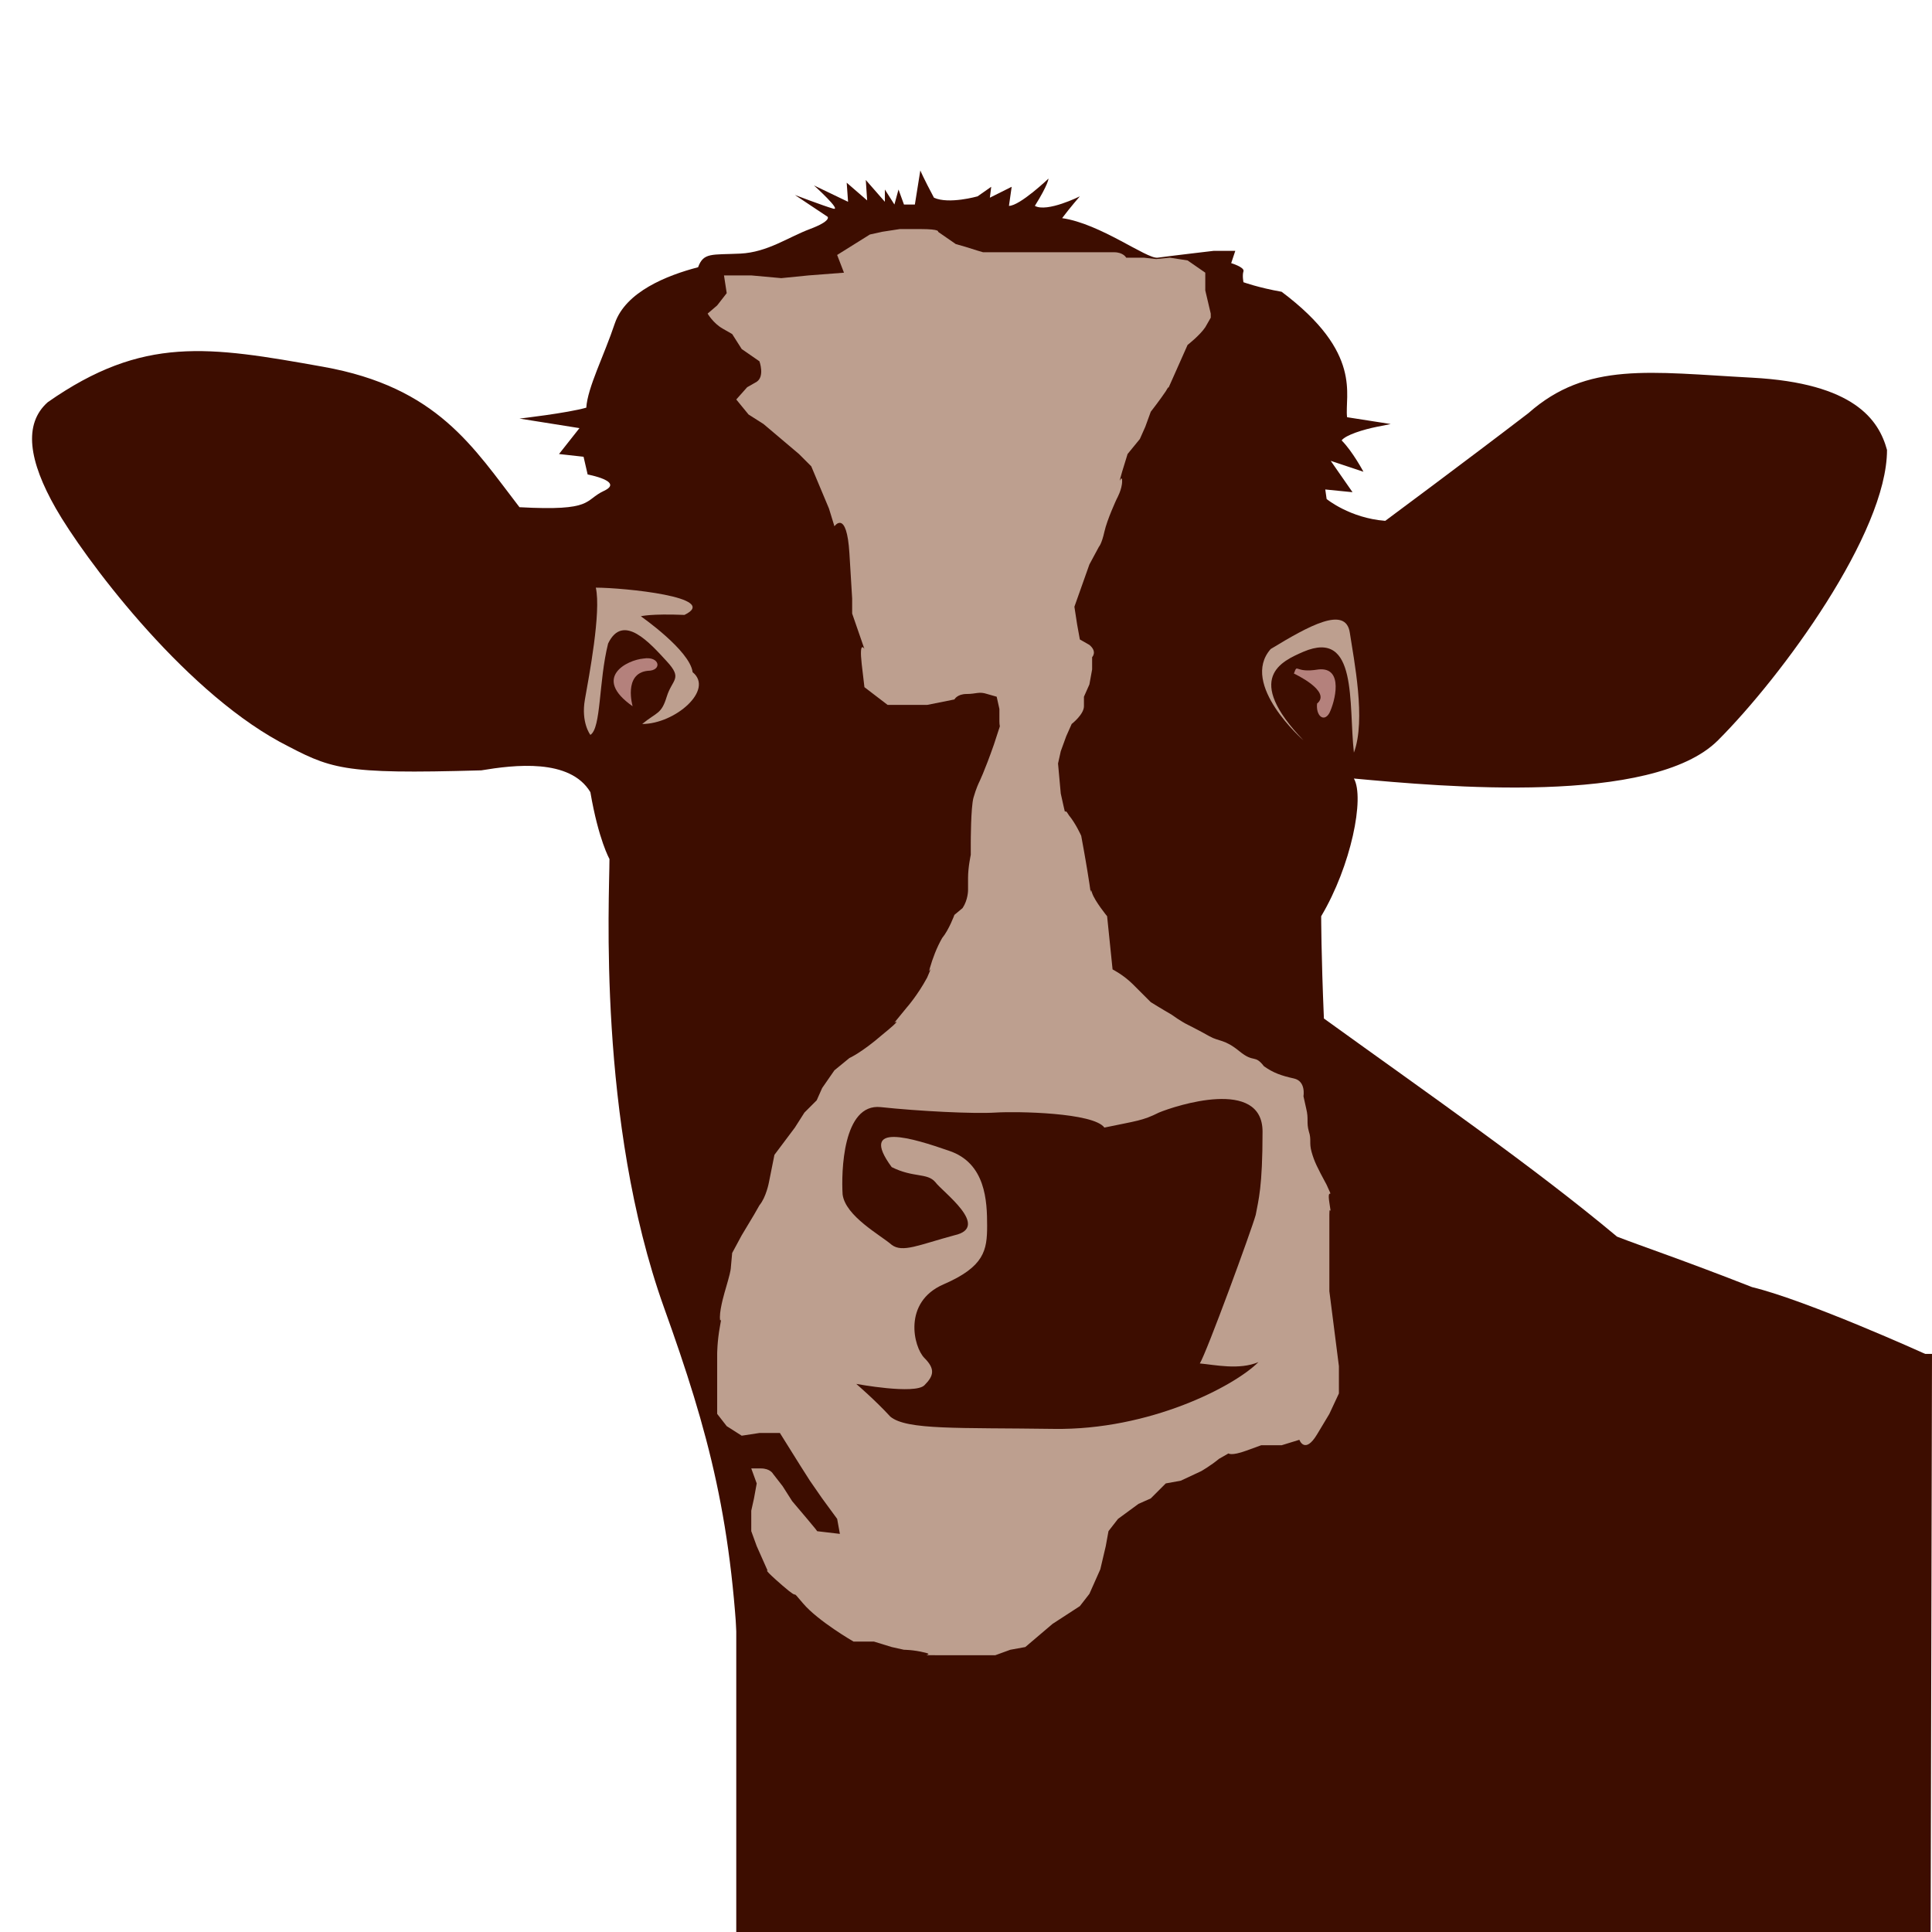
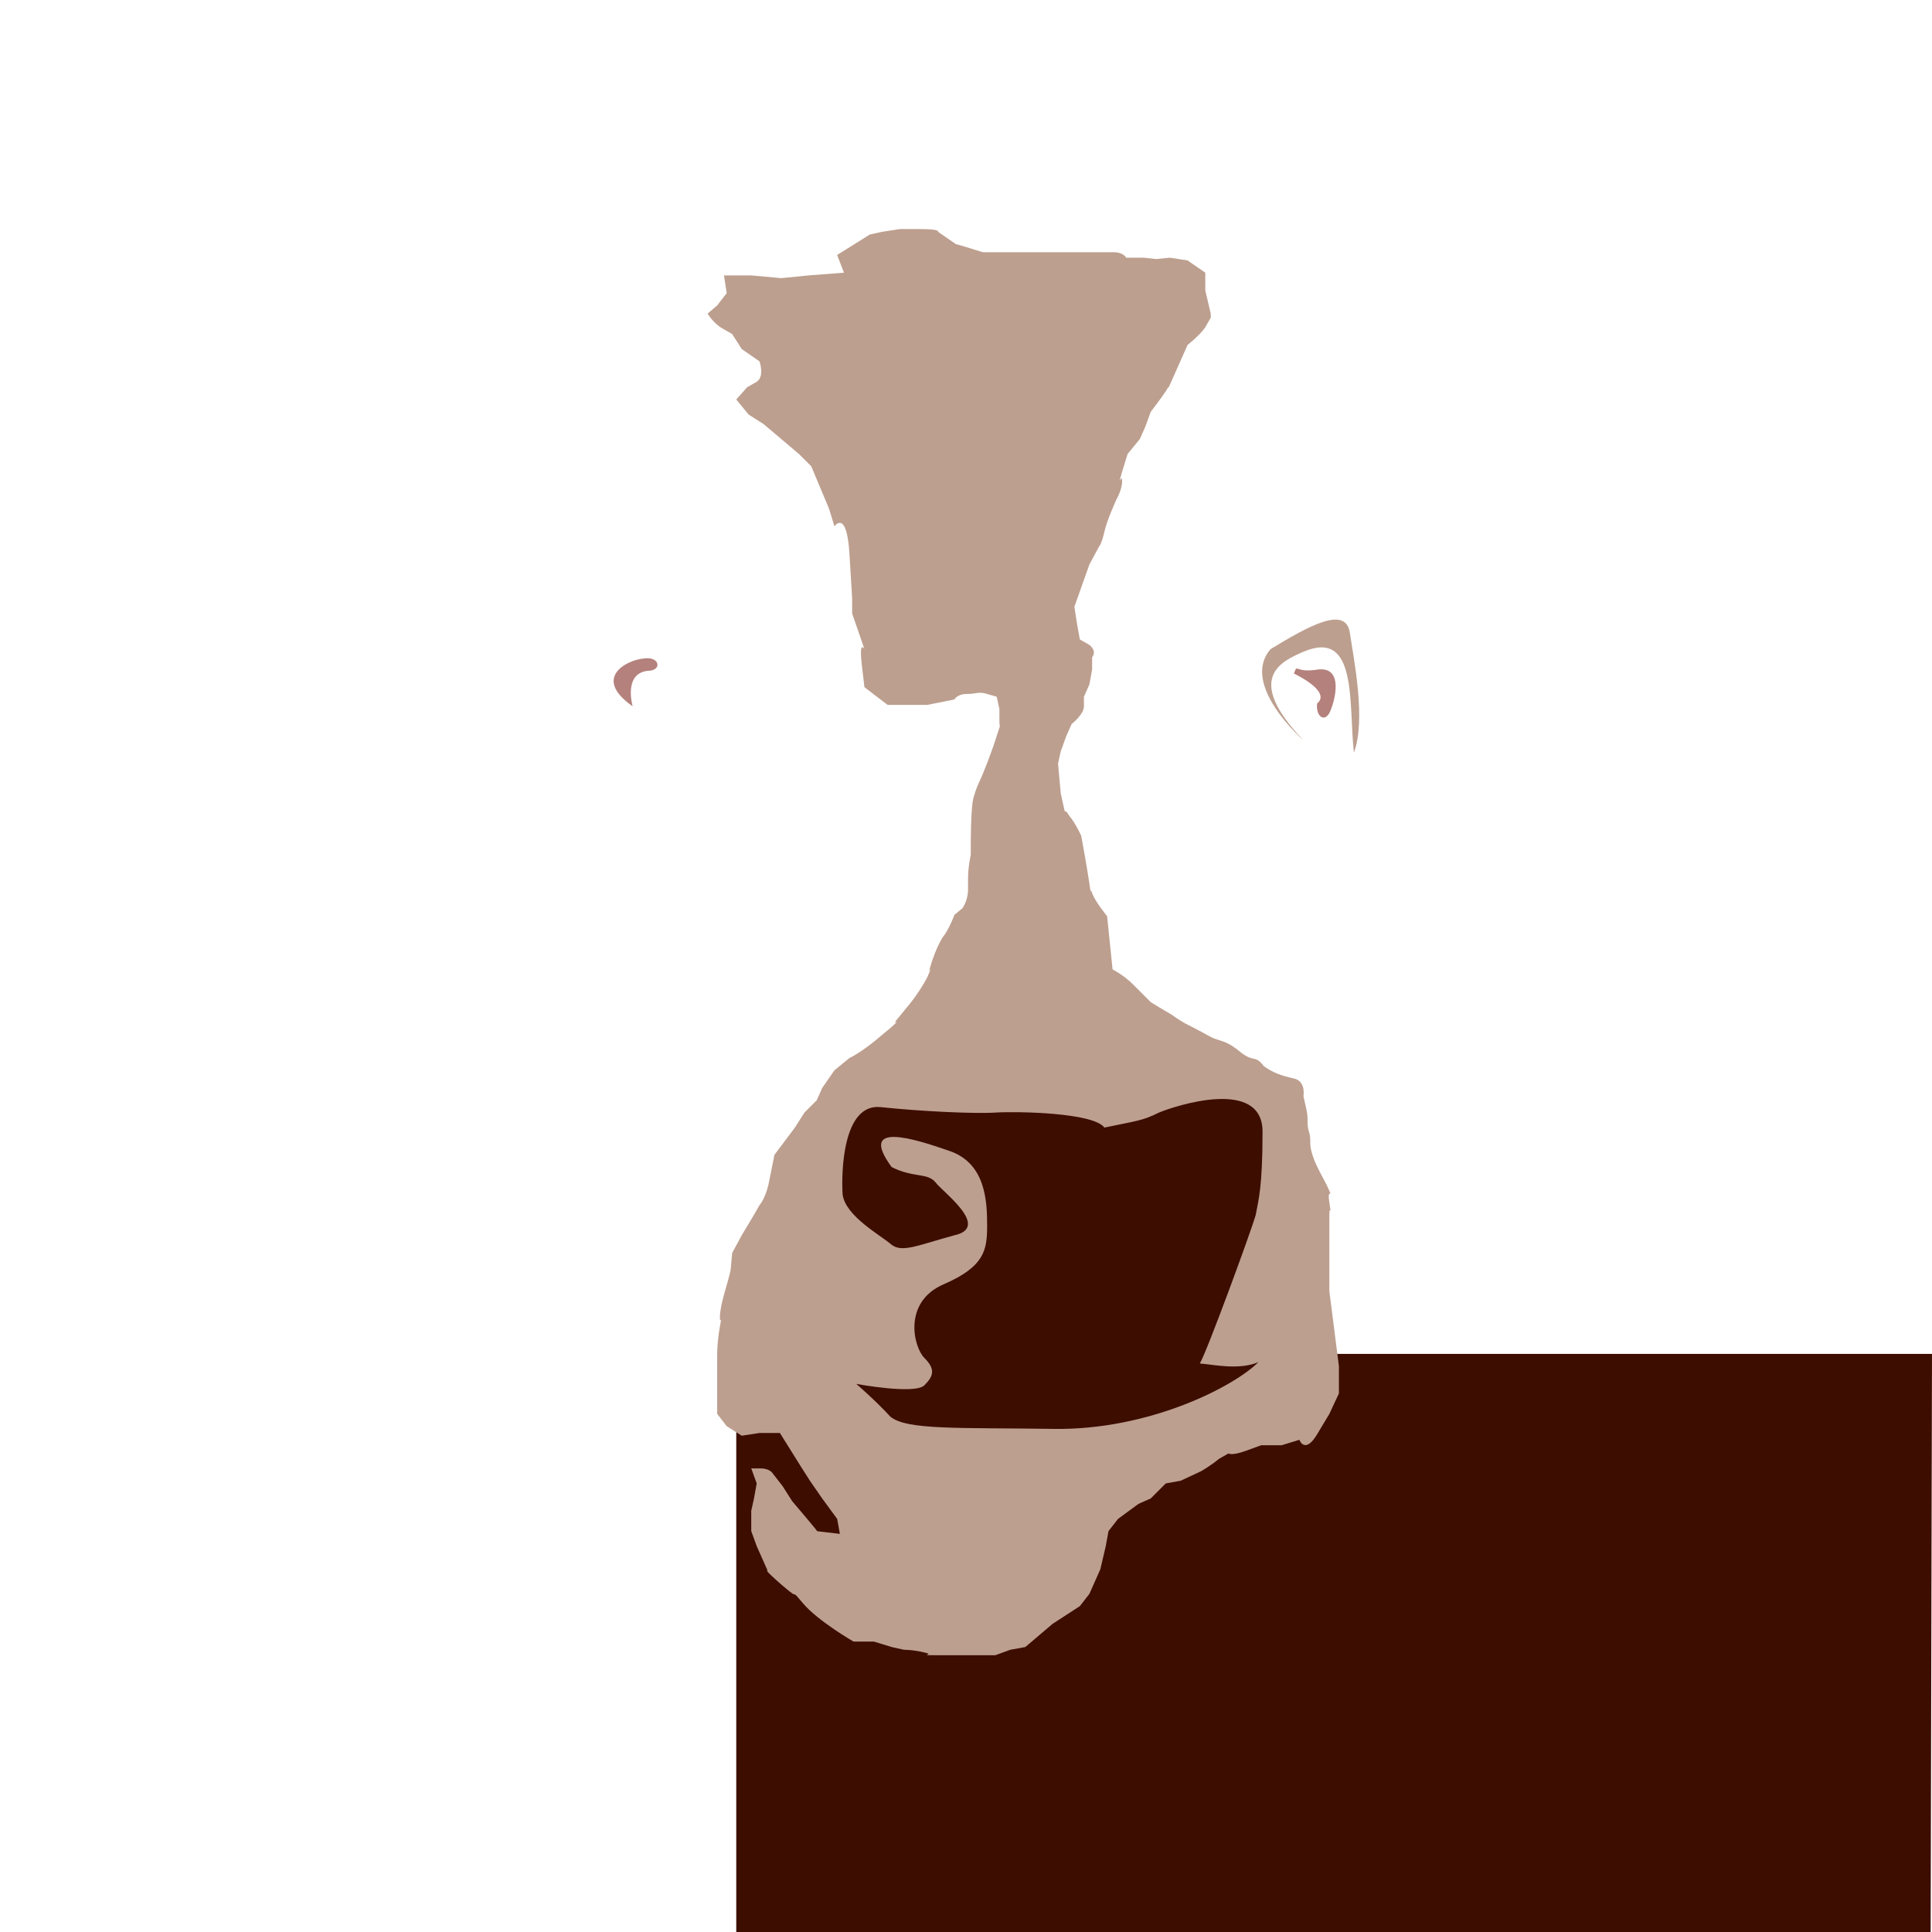
<svg xmlns="http://www.w3.org/2000/svg" id="Livello_1" x="0px" y="0px" viewBox="0 0 141.7 141.7" xml:space="preserve">
  <g>
    <g>
      <g>
        <polygon fill="#3D0D00" points="54,99.3 141.7,99.3 141.6,141.9 54,141.9    " />
-         <path fill="#3D0D00" d="M54.2,123.3l87,0l0-24c0,0-8.6-3.9-12.7-4.9c-5.1-2-8.1-3-9.9-3.7c-6.1-5.1-13.6-10.3-21.5-16     c-0.2-4.7-0.2-7.5-0.2-7.5c2.2-3.7,3.2-8.7,2.4-10.1c6.5,0.6,21.9,2,26.7-2.8c4.7-4.7,12.4-15.2,12.4-21.3     c-0.6-2.2-2.4-4.9-9.9-5.3c-7.5-0.4-12.1-1.2-16.4,2.6c-4.7,3.6-10.5,7.9-10.5,7.9c-2.6-0.2-4.3-1.6-4.3-1.6l-0.1-0.7l2,0.2     l-1.6-2.3l2.4,0.8c0,0-0.8-1.5-1.6-2.3c0.3-0.4,1.6-0.8,2.6-1c1-0.2,1-0.2,1-0.2l-3.2-0.5c-0.2-1.6,1.2-4.7-4.8-9.2     c-1.7-0.3-2.8-0.7-2.8-0.7s-0.1-0.5,0-0.8c0.1-0.3-0.9-0.6-0.9-0.6l0.3-0.9L89,18.4c0,0-3.4,0.4-4.1,0.5c-0.8,0.1-4.2-2.5-7-2.9     c0.6-0.8,1.3-1.6,1.3-1.6s-2.4,1.2-3.3,0.7c1-1.6,1-2,1-2s-2.1,2-2.9,2c0.2-1.4,0.2-1.4,0.2-1.4l-1.6,0.8l0.1-0.8l-1,0.7     c0,0-2.1,0.6-3.2,0.1c-0.8-1.5-1-2-1-2L67.1,15h-0.8l-0.4-1.1L65.6,15l-0.7-1.1v0.9l-1.4-1.6l0.1,1.5l-1.5-1.3l0.1,1.4l-2.5-1.2     c0,0,2.1,1.9,1.4,1.7c-0.7-0.2-2.8-1-2.8-1l2.4,1.6c0,0,0.3,0.3-1.3,0.9c-1.6,0.6-3.1,1.7-5.1,1.8c-2.1,0.1-2.7-0.1-3.1,1     c-2.3,0.6-5.3,1.8-6.1,4.1c-0.8,2.4-2,4.7-2.1,6.2c-1.4,0.4-4.9,0.8-4.9,0.8l4.4,0.7l-1.5,1.9l1.8,0.2l0.3,1.3     c0,0,2.7,0.5,1.2,1.2c-1.5,0.7-0.7,1.5-6.2,1.2c-3.4-4.4-6-8.8-14.4-10.3c-8.4-1.5-13.2-2.3-20.2,2.6c-1.8,1.6-1.4,4.3,0.6,7.8     c2,3.5,9.1,13.1,16.4,17.1c3.8,2,4.4,2.4,14.8,2.1c2.4-0.4,6.5-0.9,8,1.6c0.6,3.5,1.4,4.9,1.4,4.9c0,2.8-0.9,19.2,4,32.9     C52,105.1,53.8,111.7,54.2,123.3z" />
        <path fill="#BD9F8F" d="M61.9,20l-2.6,0.2l-2,0.2l-2.2-0.2H54l-0.9,0l0.2,1.3l-0.7,0.9L51.9,23c0,0,0.4,0.7,1.1,1.1     c0.7,0.4,0.7,0.4,0.7,0.4l0.7,1.1l1.3,0.9c0,0,0.4,1.1-0.2,1.5c-0.7,0.4-0.7,0.4-0.7,0.4L54,29.3l0.9,1.1l1.1,0.7l1.3,1.1     l1.3,1.1l0.9,0.9l1.3,3.1l0.4,1.3c0,0,0.9-1.3,1.1,2c0.2,3.3,0.2,3.3,0.2,3.3v1.1l0.9,2.6c0,0-0.4-0.7-0.2,1.1     c0.2,1.7,0.2,1.7,0.2,1.7l1.7,1.3h1.7H68l2-0.4c0,0,0.2-0.4,0.9-0.4c0.7,0,0.9-0.2,1.5,0c0.7,0.2,0.7,0.2,0.7,0.2l0.2,0.9     c0,0,0,0.2,0,0.9c0,0.7,0.2-0.2-0.4,1.7c-0.7,2-1.1,2.8-1.1,2.8s-0.2,0.4-0.4,1.1c-0.2,0.7-0.2,3.3-0.2,3.3c0,0.9,0,0.9,0,0.9     s-0.2,0.9-0.2,1.7c0,0.9,0,0.9,0,0.9s0,0.7-0.4,1.3C70,67.1,70,67.1,70,67.1s-0.4,1.1-0.9,1.7c-0.4,0.7-0.7,1.5-0.9,2.2     c-0.2,0.7,0.4-0.7-0.2,0.7c-0.7,1.3-1.5,2.2-1.5,2.2l-0.9,1.1c0,0,0.7-0.4-0.9,0.9c-1.5,1.3-2.4,1.7-2.4,1.7l-1.1,0.9l-0.9,1.3     l-0.4,0.9l-0.9,0.9l-0.7,1.1l-1.5,2l-0.4,2c0,0-0.2,1.1-0.7,1.7c-0.4,0.7-0.4,0.7-0.4,0.7l-0.9,1.5l-0.7,1.3L53.6,93     c0,0,0,0.2-0.2,0.9c-0.2,0.7-0.2,0.7-0.2,0.7s-0.4,1.3-0.4,2c0,0.7,0.2-0.4,0,0.7c-0.2,1.1-0.2,2-0.2,2v1.1v1.1c0,0,0,0,0,1.1     c0,1.1,0,1.1,0,1.1l0.7,0.9l1.1,0.7l1.3-0.2c1.5,0,1.5,0,1.5,0l0,0l1.5,2.4l0.7,1.1l0.9,1.3c1.1,1.5,1.1,1.5,1.1,1.5l0.2,1.1     l-1.7-0.2c0,0,0.4,0.4-0.7-0.9c-1.1-1.3-1.1-1.3-1.1-1.3l0,0l-0.7-1.1l-0.7-0.9c0,0-0.2-0.4-0.9-0.4c-0.7,0-0.7,0-0.7,0l0.4,1.1     l-0.2,1.1l-0.2,0.9c0,1.5,0,1.5,0,1.5l0.4,1.1l0.4,0.9l0.4,0.9c0,0-0.4-0.2,1.1,1.1c1.5,1.3,0.4,0,1.5,1.3     c1.1,1.3,3.7,2.8,3.7,2.8h1.5l1.3,0.4l0.9,0.2c0,0,0.7,0,1.5,0.2c0.9,0.2-0.7,0.2,0.9,0.2c1.5,0,2,0,2.6,0c0.7,0,1.7,0,1.7,0     l1.1-0.4l1.1-0.2l2-1.7l2-1.3l0.7-0.9l0.4-0.9l0.4-0.9l0.4-1.7l0.2-1.1l0.7-0.9l1.5-1.1l0.9-0.4l1.1-1.1l1.1-0.2l1.5-0.7     c0,0,0.7-0.4,1.3-0.9c0.7-0.4,0.7-0.4,0.7-0.4s0.2,0.2,1.3-0.2c1.1-0.4,1.1-0.4,1.1-0.4l0,0H94c1.3-0.4,1.3-0.4,1.3-0.4     s0.4,1.1,1.3-0.4c0.9-1.5,0.9-1.5,0.9-1.5l0,0l0.7-1.5v-2l-0.7-5.5c0,0,0-0.2,0-0.9c0-0.7,0-1.7,0-1.7v-1.5c0,0,0-0.7,0-1.5     c0-0.9,0.2,0.4,0-0.9c-0.2-1.3,0.4,0-0.2-1.3c-0.7-1.3-0.9-1.7-1.1-2.4c-0.2-0.7,0-0.9-0.2-1.5c-0.2-0.7,0-0.9-0.2-1.7     c-0.2-0.9-0.2-0.9-0.2-0.9s0.2-1.1-0.7-1.3c-0.9-0.2-1.5-0.4-2.2-0.9C92,77.3,92,78,90.9,77.1c-1.1-0.9-1.5-0.7-2.2-1.1     c-0.7-0.4-1.7-0.9-1.7-0.9s-0.4-0.2-1.1-0.7c-0.7-0.4-1.5-0.9-1.5-0.9s-0.7-0.7-1.3-1.3c-0.7-0.7-1.5-1.1-1.5-1.1l-0.4-3.9     c0,0-0.9-1.1-1.1-1.7c-0.2-0.7,0,0.7-0.2-0.7c-0.2-1.3-0.4-2.4-0.4-2.4l-0.2-1.1c0,0-0.4-0.9-0.9-1.5c-0.4-0.7-0.2,0.2-0.4-0.7     c-0.2-0.9-0.2-0.9-0.2-0.9l-0.2-2.2l0.2-0.9l0.4-1.1l0.4-0.9c0,0,0.9-0.7,0.9-1.3c0-0.7,0-0.7,0-0.7l0.4-0.9l0.2-1.1v-0.9     c0,0,0.4-0.4-0.2-0.9c-0.7-0.4-0.7-0.4-0.7-0.4l-0.2-1.1l-0.2-1.3l1.1-3.1l0.7-1.3c0,0,0.2-0.2,0.4-1.1c0.2-0.9,0.9-2.4,0.9-2.4     s0.4-0.7,0.4-1.3c0-0.7-0.4,0.7,0-0.7c0.4-1.3,0.4-1.3,0.4-1.3l0.9-1.1l0.4-0.9l0.4-1.1c0,0,0.7-0.9,1.1-1.5     c0.4-0.7,0,0.2,0.4-0.7c0.4-0.9,0.4-0.9,0.4-0.9l0,0l0.4-0.9l0.4-0.9c0,0,0.9-0.7,1.3-1.3c0.4-0.7,0.4-0.7,0.4-0.7V23l-0.4-1.7     V20l-1.3-0.9c-1.3-0.2-1.3-0.2-1.3-0.2l-1,0.1l-0.9-0.1h-1.3c0,0-0.2-0.4-0.9-0.4s-0.7,0-0.7,0h-1.3h-2c0,0-0.2,0-0.9,0     c-0.7,0-0.7,0-0.7,0h-1.1h-0.9h-0.9c-1.1,0-1.1,0-1.1,0s-0.7-0.2-1.3-0.4c-0.7-0.2-0.7-0.2-0.7-0.2l-1.3-0.9c0,0,0.2-0.2-1.3-0.2     c-1.5,0-1.5,0-1.5,0l-1.3,0.2l-0.9,0.2l-2.4,1.5L61.9,20z" />
        <path fill="#3D0D00" d="M62.8,101.5c0,0,4.3,0.8,5,0.1c0.7-0.7,0.8-1.2,0-2c-0.8-0.8-1.6-4.1,1.4-5.4c3-1.3,3.2-2.5,3.2-4.3     c0-1.8-0.1-4.6-2.8-5.5c-2.6-0.9-6.7-2.2-4.2,1.2c1.6,0.8,2.6,0.4,3.2,1.1c0.5,0.7,4.1,3.3,1.4,3.9c-2.6,0.7-3.8,1.3-4.6,0.7     c-0.8-0.7-3.4-2.1-3.6-3.7c-0.1-1.6,0-6.7,2.8-6.4c2.8,0.3,6.8,0.5,8.4,0.4c1.6-0.1,7.2,0,8,1.1c2.4-0.5,2.8-0.5,4-1.1     c1.2-0.5,7.6-2.6,7.6,1.4c0,4.1-0.3,5-0.5,6.1c-0.3,1.1-3.6,10.1-4.1,10.9c1.1,0.1,2.9,0.5,4.3-0.1c-1.8,1.8-8,5-15,4.9     c-7-0.1-10.8,0.1-12-0.9C64.2,102.7,62.8,101.5,62.8,101.5z" />
        <path fill="#BD9F8F" d="M95.6,54.3c0,0-4.7-4.1-2.4-6.7c2.8-1.7,5.5-3.2,5.8-1.2c0.3,2,1.2,6.4,0.3,8.8c-0.4-3.6,0.3-9.1-3.7-7.4     C94,48.5,91.2,49.7,95.6,54.3z" />
        <path fill="#B4817C" d="M94.9,49.4c0,0,2.8,1.3,1.7,2.2c-0.1,0.9,0.5,1.4,0.9,0.7c0.4-0.8,1.1-3.4-0.8-3.2     C94.9,49.4,95.2,48.6,94.9,49.4z" />
        <path fill="#B4817C" d="M46.4,51.8c0,0-0.7-2.4,1.1-2.6c1.1,0,0.9-1.1-0.3-0.9C46,48.4,43.4,49.7,46.4,51.8z" />
-         <path fill="#BD9F8F" d="M43.3,53.9c0,0-0.7-0.9-0.4-2.6c0.3-1.7,1.2-6.4,0.8-8.2c2,0,9.2,0.7,6.5,2C47.7,45,47,45.2,47,45.2     s3.6,2.5,3.8,4.1c1.6,1.3-1.3,3.8-3.7,3.8c1.1-0.9,1.4-0.7,1.8-2c0.4-1.3,1.2-1.3,0-2.6c-1.2-1.3-3.2-3.6-4.3-1.3     C43.9,50,44.1,53.4,43.3,53.9z" />
      </g>
    </g>
  </g>
</svg>